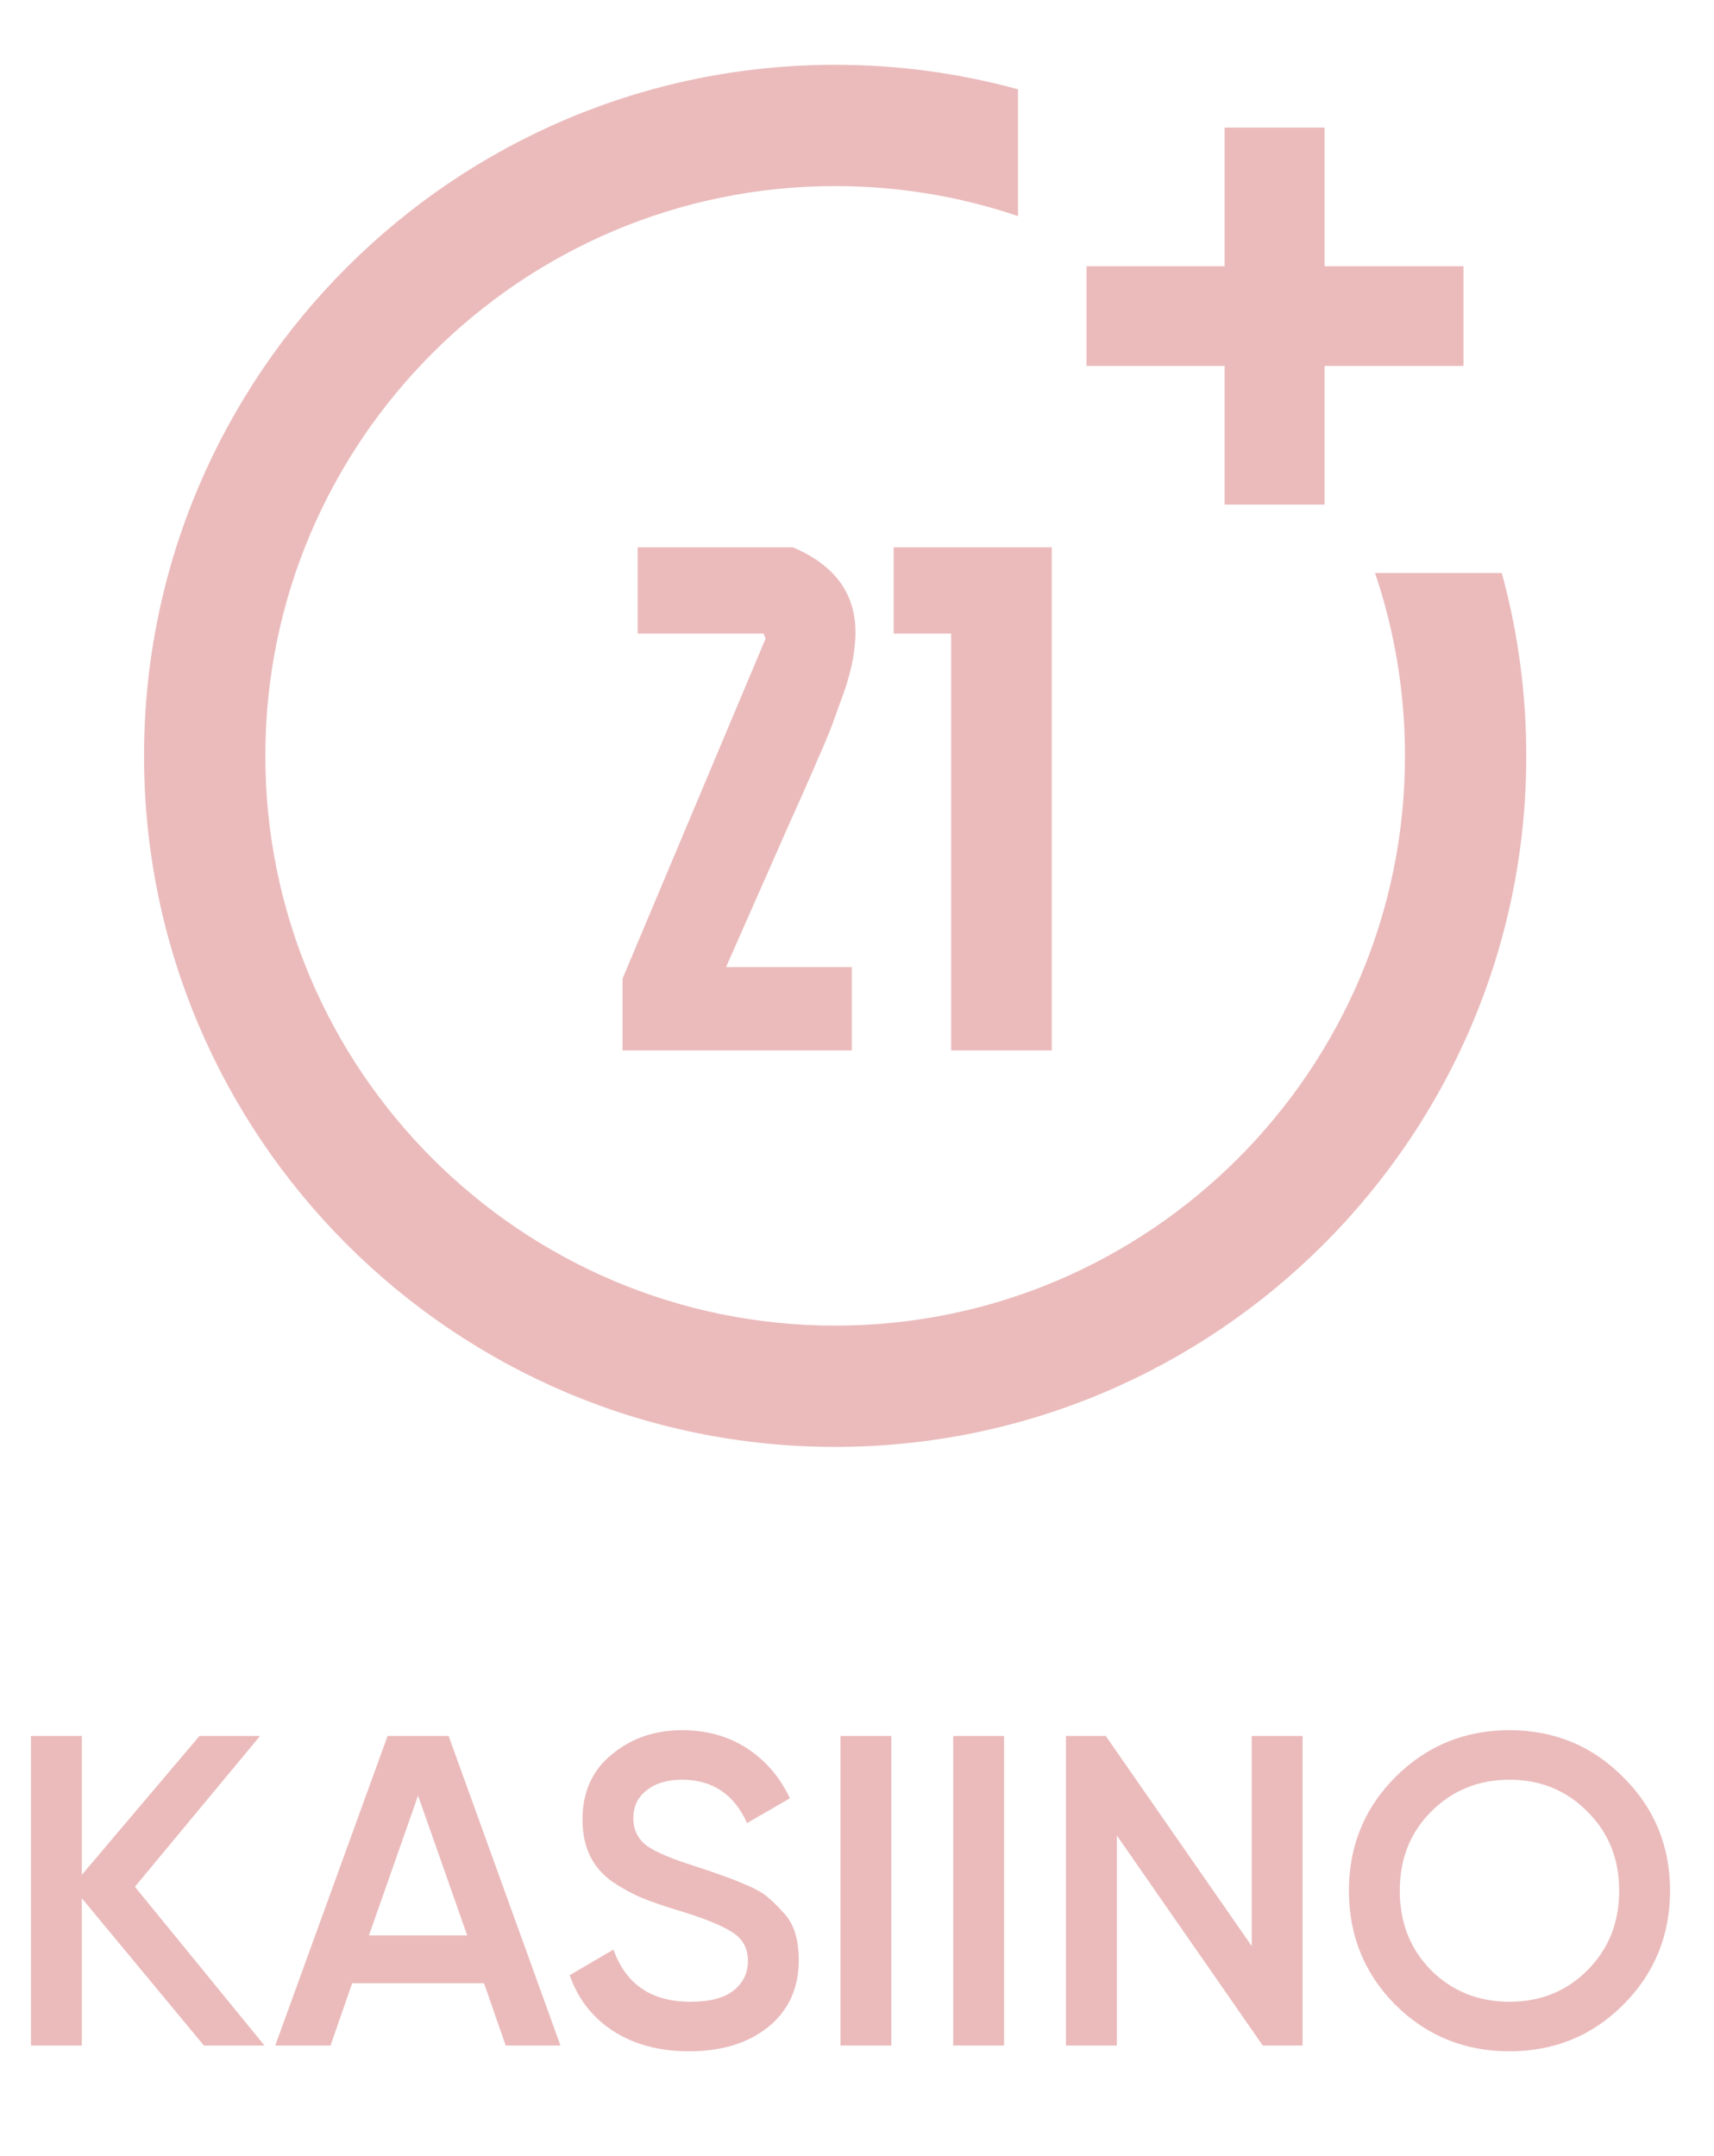
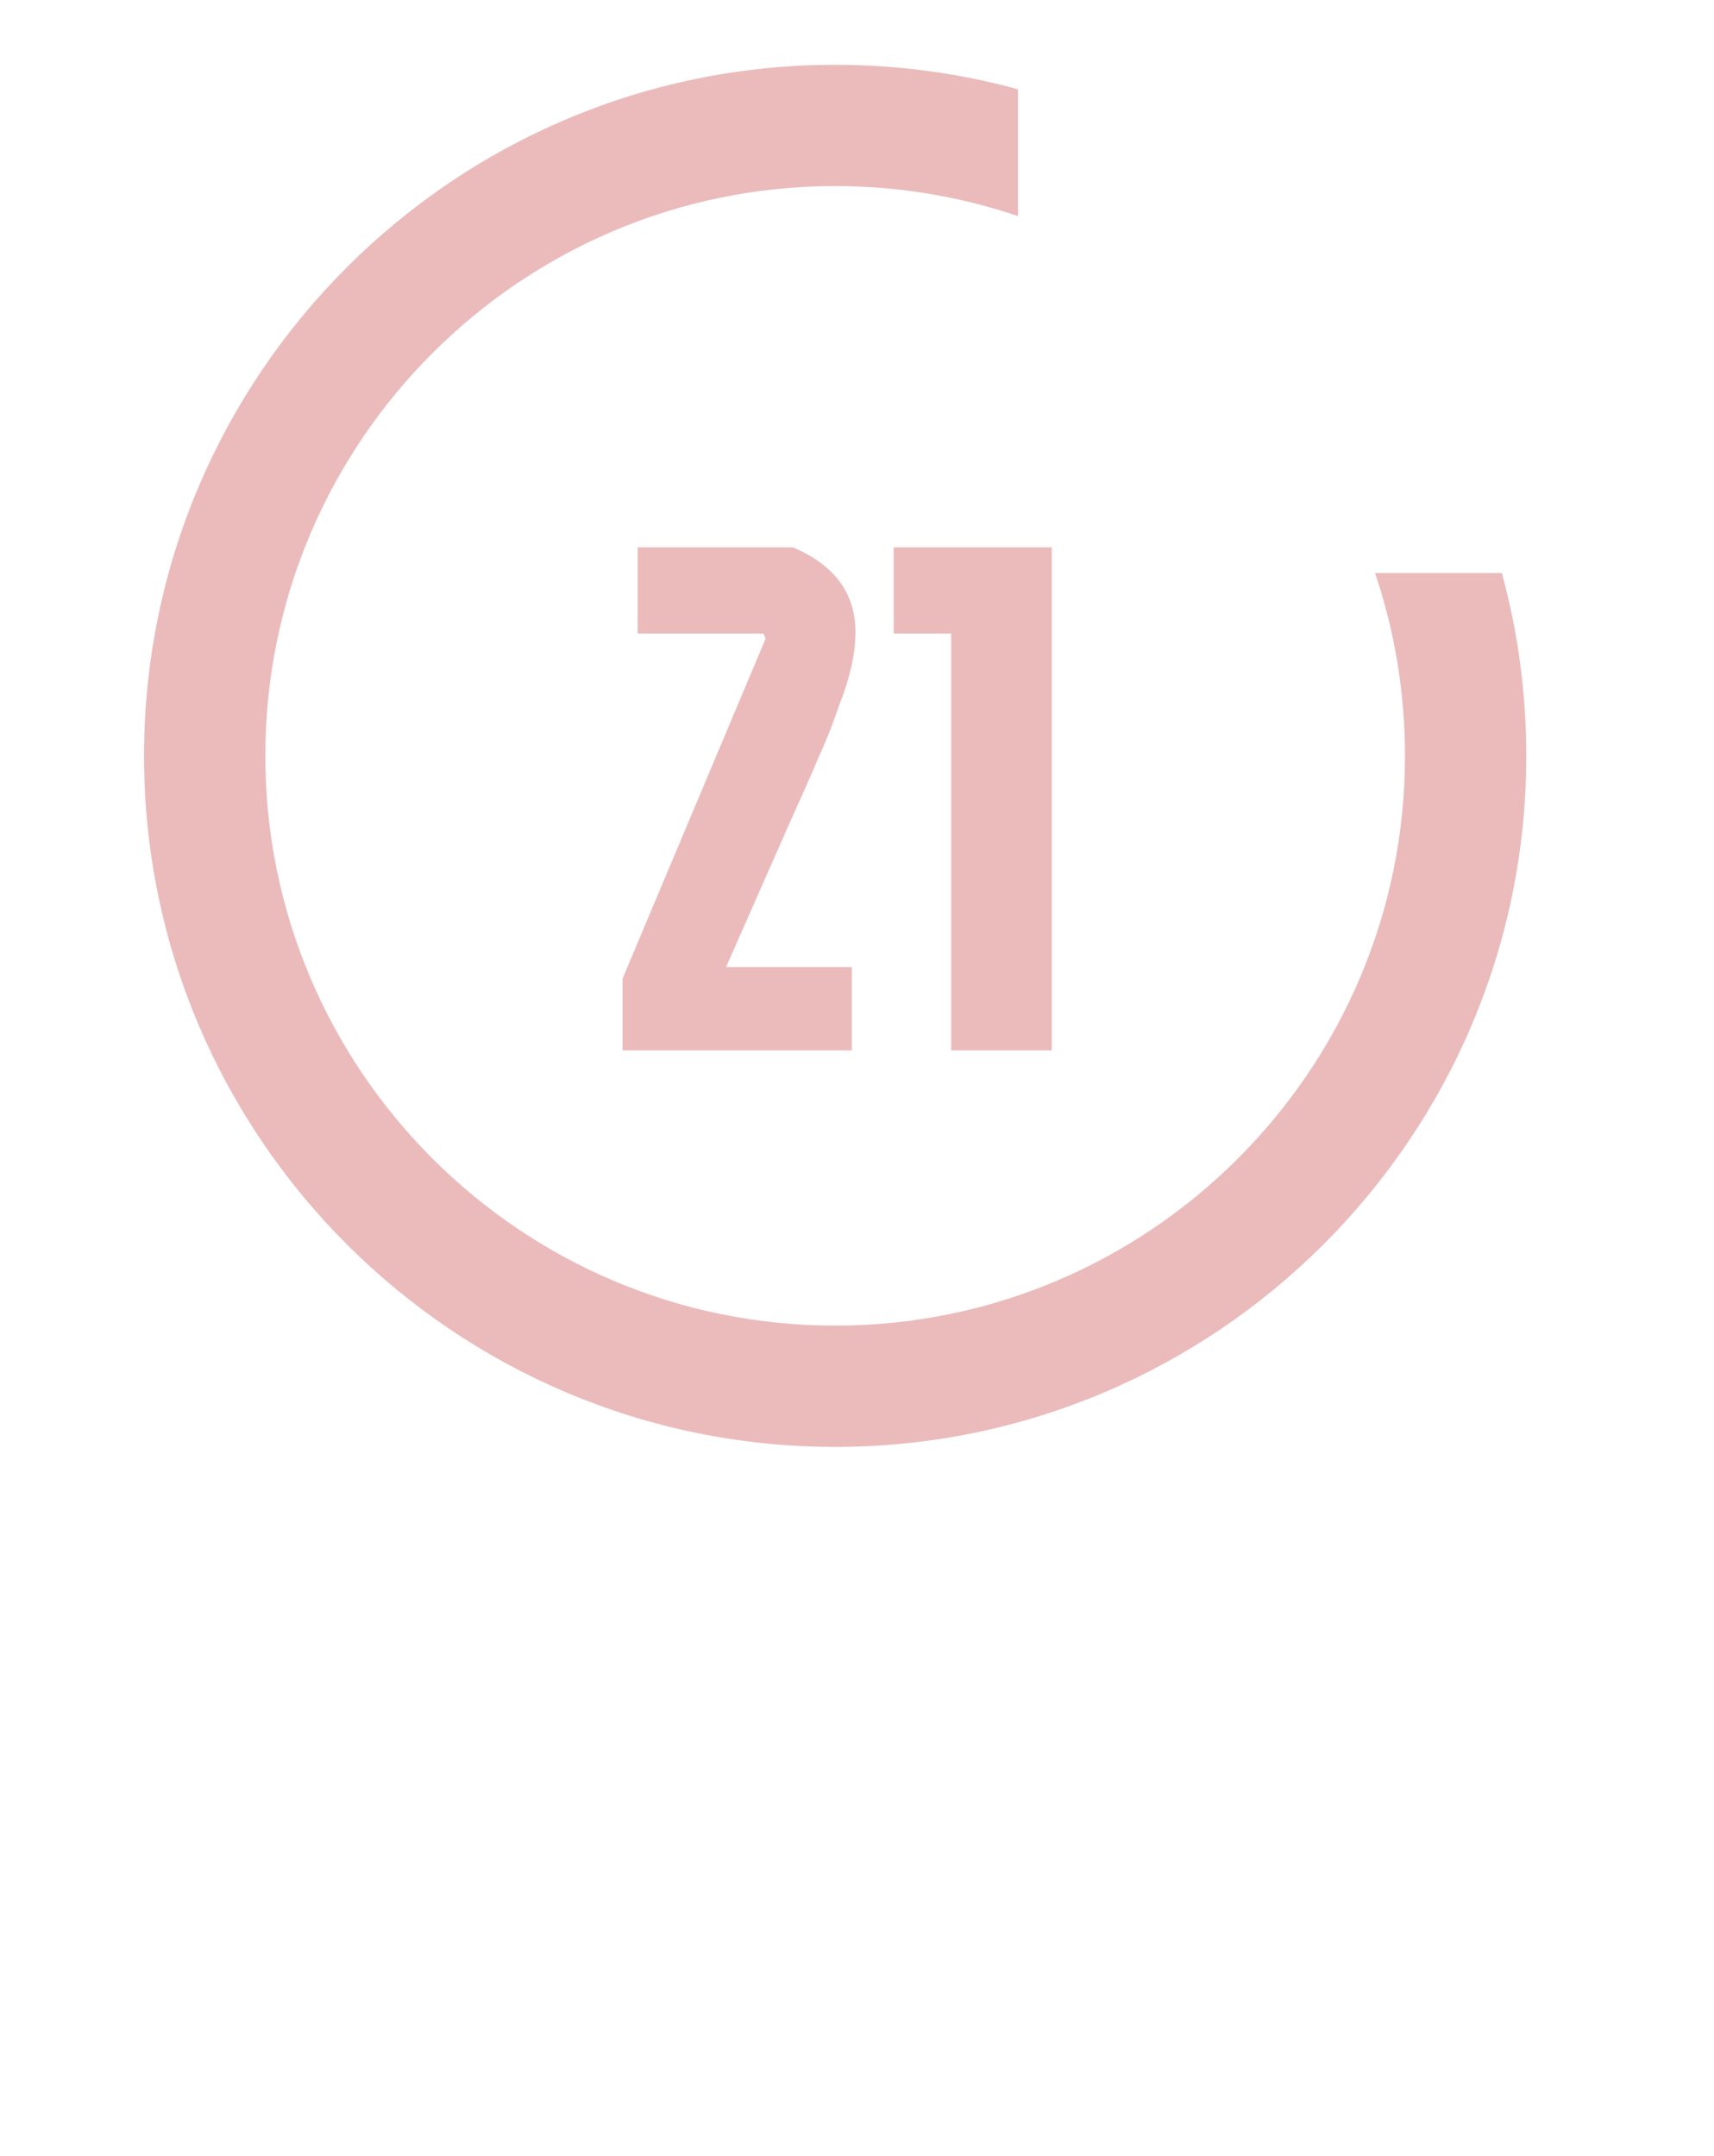
<svg xmlns="http://www.w3.org/2000/svg" width="31" height="39" viewBox="0 0 31 39" fill="none">
  <path fill-rule="evenodd" clip-rule="evenodd" d="M24.869 10.365C25.229 11.427 25.411 12.539 25.411 13.672C25.411 19.354 20.788 23.978 15.105 23.978C9.423 23.978 4.799 19.354 4.799 13.672C4.799 7.989 9.423 3.366 15.105 3.366C16.239 3.366 17.35 3.549 18.412 3.909V1.615C17.339 1.321 16.231 1.172 15.105 1.172C8.213 1.172 2.605 6.779 2.605 13.672C2.605 20.564 8.213 26.172 15.105 26.172C21.998 26.172 27.605 20.564 27.605 13.672C27.605 12.546 27.456 11.438 27.162 10.365H24.869Z" fill="#EBBBBC" />
-   <path fill-rule="evenodd" clip-rule="evenodd" d="M23.956 4.816V2.308H22.149V4.816H19.651V6.619H22.149V9.127H23.956V6.619H26.469V4.816H23.956Z" fill="#EBBBBC" />
  <path d="M11.26 17.7L13.847 11.551L13.808 11.46H11.533V9.9H14.341C15.095 10.221 15.472 10.732 15.472 11.434C15.472 11.815 15.377 12.249 15.186 12.734C15.134 12.881 15.091 13.003 15.056 13.098C15.021 13.193 14.965 13.332 14.887 13.514C14.809 13.687 14.753 13.817 14.718 13.904C14.571 14.242 14.432 14.554 14.302 14.84L13.132 17.492H15.407V19H11.26V17.7ZM17.203 19V11.46H16.163V9.9H19.023V19H17.203Z" fill="#EBBBBC" />
-   <path d="M4.784 37H3.688L1.48 34.336V37H0.56V31.4H1.48V33.912L3.608 31.4H4.704L2.44 34.128L4.784 37ZM9.146 37L8.754 35.872H6.37L5.978 37H4.978L7.01 31.4H8.114L10.137 37H9.146ZM6.673 35.008H8.45L7.561 32.48L6.673 35.008ZM12.463 37.104C11.924 37.104 11.466 36.981 11.087 36.736C10.714 36.491 10.452 36.155 10.303 35.728L11.095 35.264C11.319 35.893 11.783 36.208 12.487 36.208C12.834 36.208 13.092 36.141 13.263 36.008C13.439 35.869 13.527 35.691 13.527 35.472C13.527 35.243 13.434 35.069 13.247 34.952C13.06 34.829 12.73 34.696 12.255 34.552C11.988 34.472 11.772 34.397 11.607 34.328C11.442 34.259 11.266 34.163 11.079 34.04C10.898 33.912 10.762 33.755 10.671 33.568C10.58 33.381 10.535 33.163 10.535 32.912C10.535 32.416 10.711 32.024 11.063 31.736C11.415 31.443 11.839 31.296 12.335 31.296C12.783 31.296 13.175 31.405 13.511 31.624C13.847 31.843 14.106 32.144 14.287 32.528L13.511 32.976C13.276 32.453 12.884 32.192 12.335 32.192C12.068 32.192 11.855 32.256 11.695 32.384C11.535 32.507 11.455 32.675 11.455 32.888C11.455 33.096 11.535 33.261 11.695 33.384C11.86 33.501 12.156 33.627 12.583 33.76C12.796 33.829 12.951 33.883 13.047 33.92C13.148 33.952 13.287 34.005 13.463 34.08C13.644 34.155 13.78 34.229 13.871 34.304C13.962 34.379 14.058 34.472 14.159 34.584C14.266 34.696 14.34 34.824 14.383 34.968C14.426 35.112 14.447 35.275 14.447 35.456C14.447 35.963 14.263 36.365 13.895 36.664C13.532 36.957 13.055 37.104 12.463 37.104ZM15.201 31.4H16.121V37H15.201V31.4ZM17.24 31.4H18.16V37H17.24V31.4ZM22.639 31.4H23.559V37H22.839L20.199 33.2V37H19.279V31.4H19.999L22.639 35.2V31.4ZM29.357 36.264C28.797 36.824 28.112 37.104 27.301 37.104C26.491 37.104 25.802 36.824 25.237 36.264C24.677 35.699 24.397 35.011 24.397 34.2C24.397 33.389 24.677 32.704 25.237 32.144C25.802 31.579 26.491 31.296 27.301 31.296C28.112 31.296 28.797 31.579 29.357 32.144C29.922 32.704 30.205 33.389 30.205 34.2C30.205 35.011 29.922 35.699 29.357 36.264ZM25.885 35.64C26.269 36.019 26.741 36.208 27.301 36.208C27.861 36.208 28.331 36.019 28.709 35.64C29.093 35.256 29.285 34.776 29.285 34.2C29.285 33.624 29.093 33.147 28.709 32.768C28.331 32.384 27.861 32.192 27.301 32.192C26.741 32.192 26.269 32.384 25.885 32.768C25.506 33.147 25.317 33.624 25.317 34.2C25.317 34.776 25.506 35.256 25.885 35.64Z" fill="#EBBBBC" />
</svg>